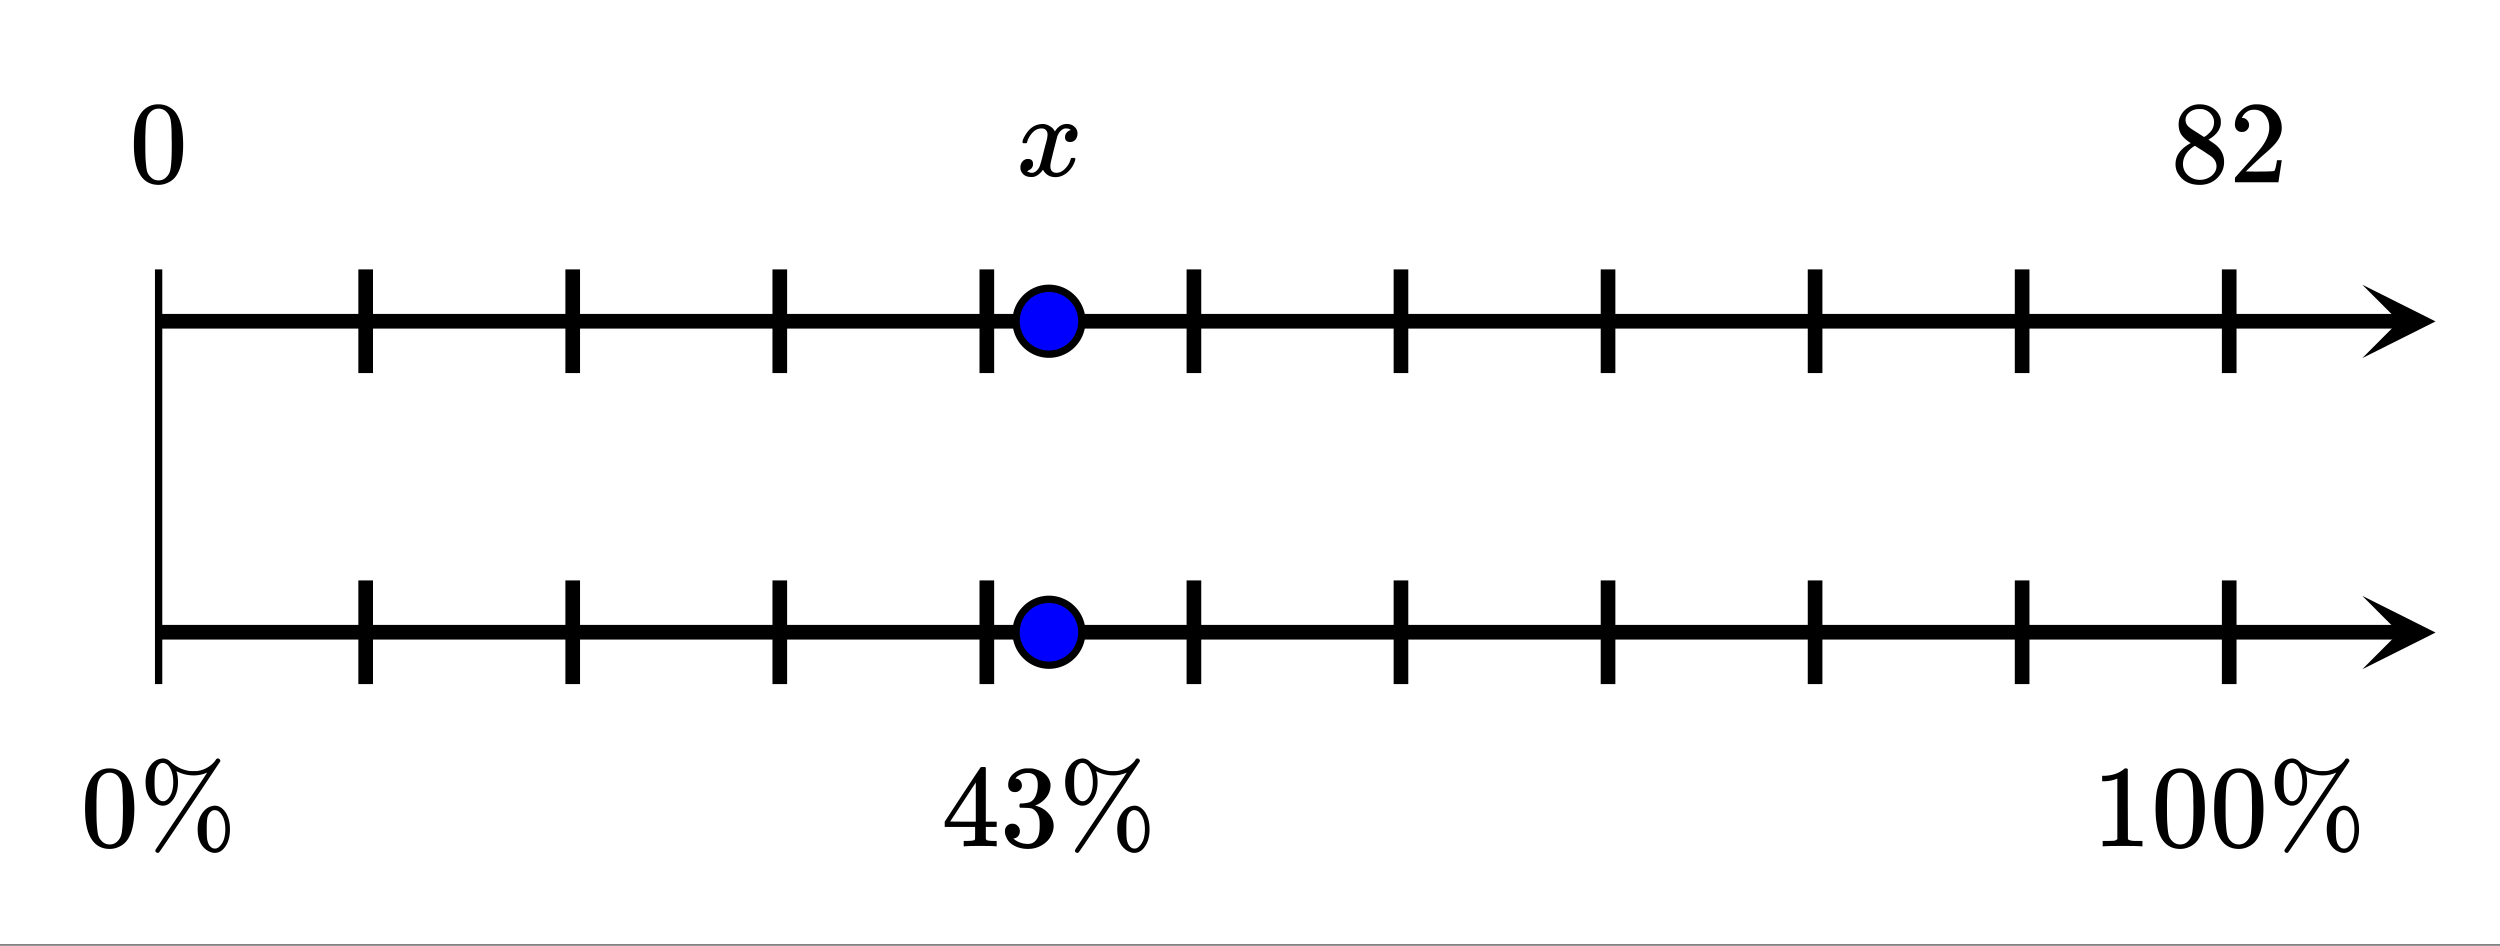
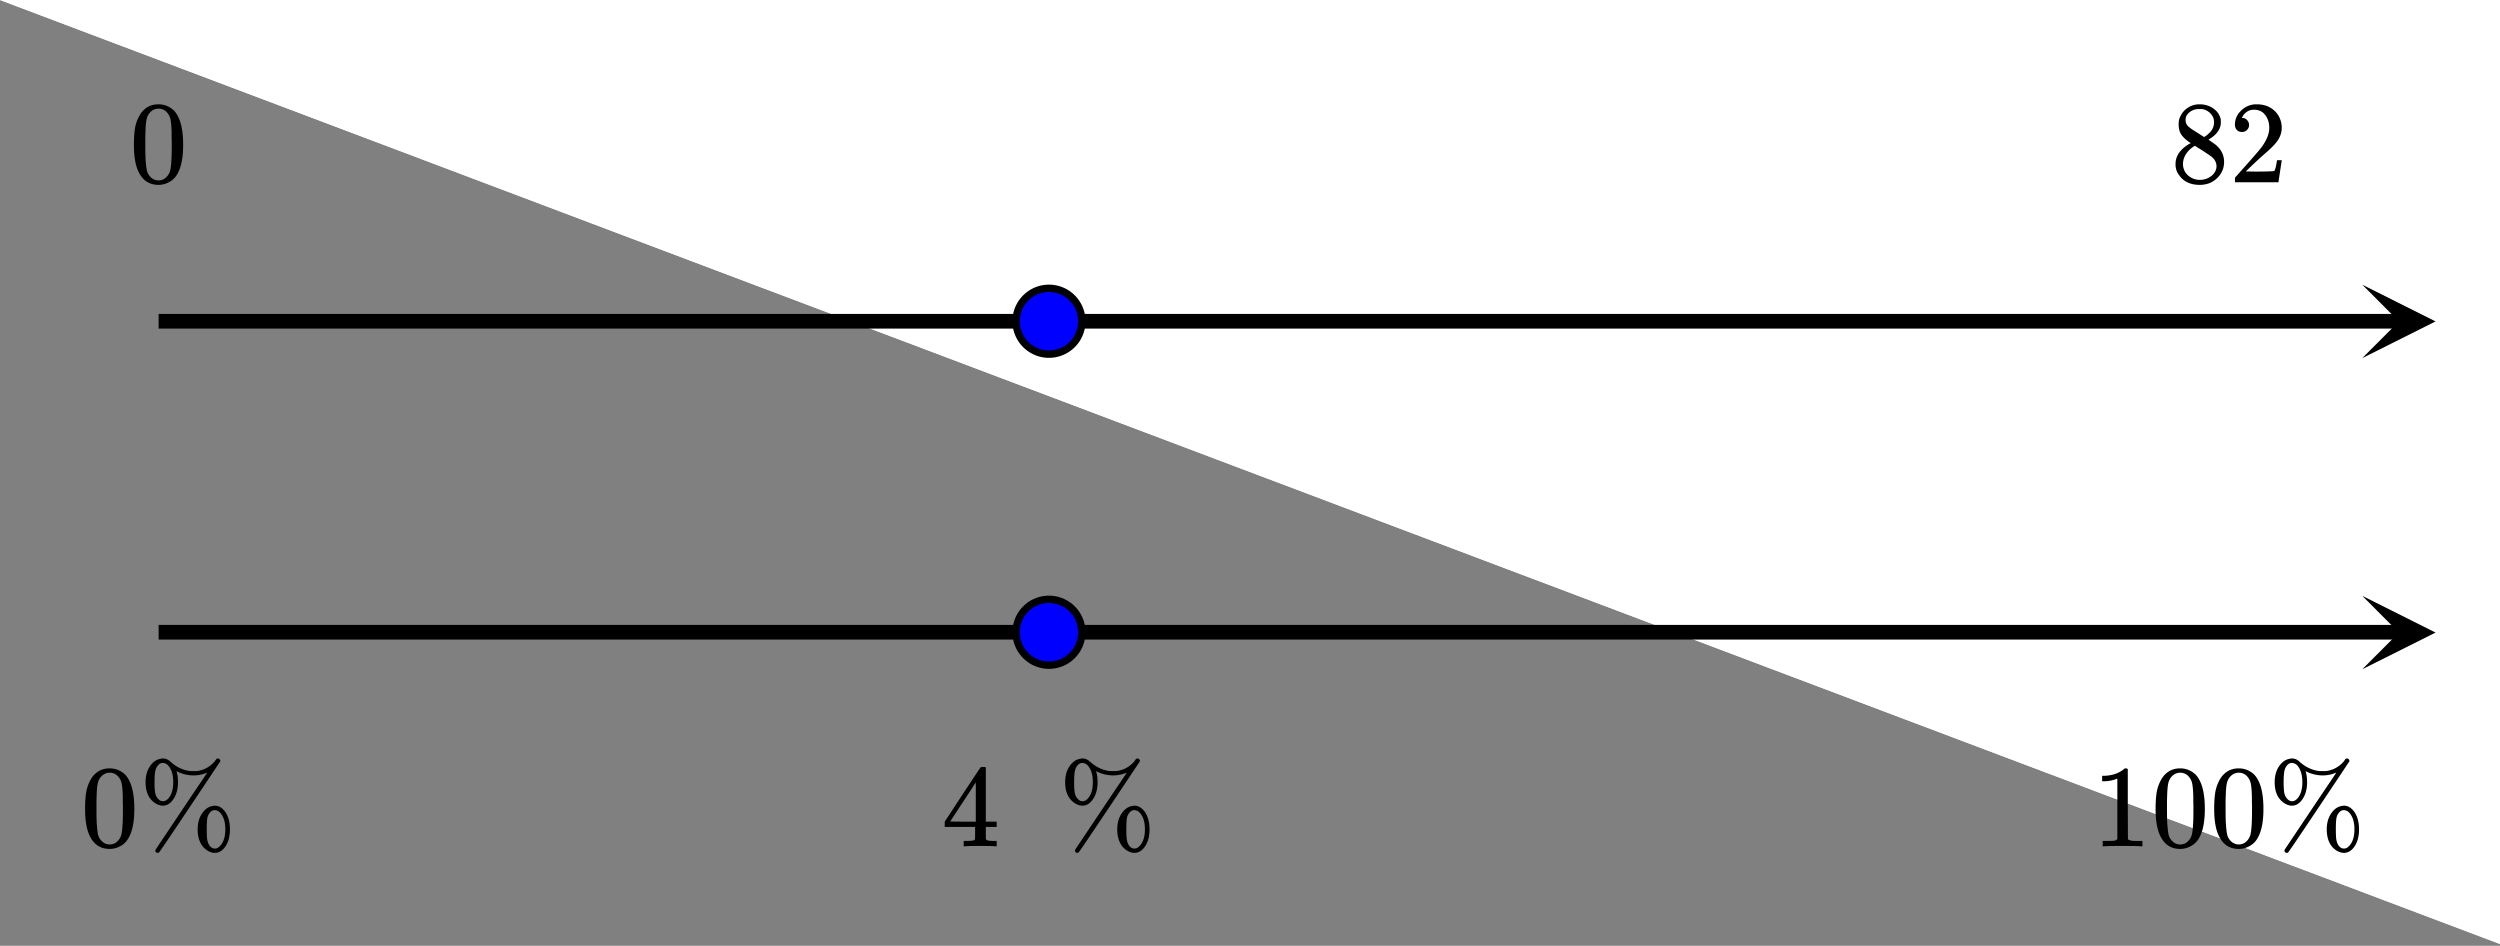
<svg xmlns="http://www.w3.org/2000/svg" xmlns:xlink="http://www.w3.org/1999/xlink" width="384" height="145.28" viewBox="0 0 288 108.96">
  <rect x="0" y="0" width="288" height="108.96" fill="#808080" stroke="none" />
  <defs>
    <symbol overflow="visible" id="d">
      <path d="M1.297-7.89c.5-.727 1.187-1.094 2.062-1.094.657 0 1.235.226 1.735.671.238.231.441.54.61.922.331.743.5 1.766.5 3.079 0 1.386-.196 2.449-.579 3.187-.25.523-.621.902-1.11 1.14a2.534 2.534 0 0 1-1.14.282c-1.031 0-1.79-.473-2.266-1.422-.386-.738-.578-1.8-.578-3.188 0-.843.051-1.535.156-2.078.114-.539.317-1.039.61-1.5zm3.031-.173a1.252 1.252 0 0 0-.953-.421c-.375 0-.7.14-.969.421-.199.211-.336.465-.406.766-.074.293-.121.805-.14 1.531 0 .055-.008.23-.016.532v.734c0 .867.008 1.469.031 1.813.04.636.094 1.09.156 1.359.07.273.207.508.406.703.25.273.563.406.938.406.363 0 .672-.133.922-.406.195-.195.332-.43.406-.703.07-.27.125-.723.156-1.36.02-.343.032-.945.032-1.812 0-.195-.008-.441-.016-.734v-.532c-.023-.726-.07-1.238-.14-1.53-.075-.302-.212-.556-.407-.766zm0 0" />
    </symbol>
    <symbol overflow="visible" id="e">
      <path d="M7.844-8.5c-.5.219-1.024.328-1.563.328a4.25 4.25 0 0 1-1.797-.406.295.295 0 0 1-.078-.031l-.078-.032-.016-.015c0 .043.008.086.032.125.093.304.14.683.14 1.14 0 .793-.18 1.446-.53 1.954-.337.5-.743.75-1.22.75-.28 0-.578-.098-.89-.297C1.114-5.473.75-6.274.75-7.391c0-.718.164-1.328.5-1.828.332-.5.75-.789 1.25-.875.102-.02.18-.031.234-.031.344 0 .657.14.938.422.633.562 1.344.902 2.125 1.015.05.012.207.016.469.016.257 0 .421-.004.484-.015a3.15 3.15 0 0 0 2.031-1.188.369.369 0 0 1 .047-.078c.031-.04.047-.067.047-.078l.031-.031c.02-.02.035-.032.047-.032.02-.008.04-.015.063-.015a.164.164 0 0 1 .062-.016c.082 0 .149.031.203.094a.28.28 0 0 1 .078.234C4.723-2.836 2.367.66 2.297.703a.234.234 0 0 1-.14.047.315.315 0 0 1-.204-.078.254.254 0 0 1-.078-.188c0-.03.016-.074.047-.125.008-.023 1.004-1.507 2.984-4.468.946-1.414 1.676-2.5 2.188-3.25.508-.758.758-1.141.75-1.141zm-4.532-.86a.884.884 0 0 0-.609-.25c-.18 0-.344.087-.5.25-.18.2-.293.446-.344.735-.054.293-.078.703-.078 1.234 0 .532.024.95.078 1.25.063.293.188.528.375.704.157.156.32.234.5.234h.063c.164 0 .336-.082.515-.25.415-.426.626-1.07.626-1.938 0-.882-.211-1.539-.626-1.968zM6.75-1.968c0-.707.164-1.312.5-1.812.332-.5.742-.79 1.234-.875.114-.02.196-.032.25-.032.457 0 .864.25 1.22.75.343.524.515 1.18.515 1.97 0 .804-.172 1.46-.516 1.968-.336.5-.746.75-1.234.75-.281 0-.578-.102-.89-.297C7.108-.035 6.75-.844 6.75-1.969zm2.547-1.953a.844.844 0 0 0-.61-.25c-.18 0-.343.086-.5.25-.18.211-.289.445-.328.703-.043.262-.062.68-.062 1.25 0 .606.02 1.012.062 1.219.094.5.305.82.641.969.063.02.14.031.234.031h.047c.176 0 .348-.09.516-.266.426-.414.64-1.066.64-1.953 0-.875-.214-1.523-.64-1.953zm0 0" />
    </symbol>
    <symbol overflow="visible" id="g">
      <path d="M6.234 0C6.11-.031 5.531-.047 4.5-.047c-1.086 0-1.688.016-1.813.047h-.124v-.625h.421c.383-.008.625-.031.72-.063a.233.233 0 0 0 .155-.14c.008-.008.016-.25.016-.719v-.687h-3.5v-.61l2.047-3.125c1.375-2.082 2.07-3.129 2.094-3.14.007-.02.101-.032.28-.032h.235l.078.079v6.218h1.25v.61H5.11v1.343c.008.063.04.118.094.157.07.062.328.101.766.109h.39V0zm-2.28-2.844v-4.515L1-2.86l1.469.015zm0 0" />
    </symbol>
    <symbol overflow="visible" id="h">
-       <path d="M1.719-6.25c-.25 0-.446-.07-.578-.219-.137-.156-.204-.36-.204-.61 0-.507.196-.937.594-1.28a2.566 2.566 0 0 1 1.407-.625h.203c.32 0 .52.007.593.015.301.055.602.149.907.281.593.305.968.731 1.125 1.282.03.086.046.203.046.36 0 .53-.167 1.007-.5 1.421a2.884 2.884 0 0 1-1.234.906c-.043.012-.043.024 0 .032.02.011.067.027.14.046.54.149 1 .434 1.376.86.383.418.578.89.578 1.422 0 .367-.09.718-.266 1.062-.21.461-.558.84-1.047 1.14-.492.302-1.039.454-1.64.454-.594 0-1.125-.125-1.594-.375-.46-.25-.766-.586-.922-1.016a1.45 1.45 0 0 1-.14-.656c0-.258.082-.469.25-.625a.85.85 0 0 1 .609-.234c.25 0 .453.086.61.25.163.156.25.359.25.609 0 .21-.06.39-.173.547a.768.768 0 0 1-.468.281l-.11.031c.489.407 1.051.61 1.688.61.488 0 .86-.239 1.11-.719.155-.29.234-.742.234-1.36v-.265c0-.863-.29-1.438-.86-1.719-.137-.05-.414-.082-.828-.093l-.563-.016-.046-.031c-.024-.02-.032-.094-.032-.22 0-.1.016-.163.047-.187.031-.03.051-.046.063-.046.258 0 .52-.024.781-.079.395-.05.695-.27.906-.656.207-.394.313-.867.313-1.422 0-.582-.157-.972-.469-1.172a1.131 1.131 0 0 0-.64-.187c-.45 0-.844.121-1.188.36L1.922-8a.671.671 0 0 0-.094.11l-.047.062a.88.88 0 0 0 .094.031.619.619 0 0 1 .453.25.833.833 0 0 1 .188.531c0 .211-.079.391-.235.547a.76.76 0 0 1-.562.219zm0 0" />
-     </symbol>
+       </symbol>
    <symbol overflow="visible" id="i">
      <path d="M2.328-4.516c-.45-.289-.793-.593-1.031-.906-.242-.32-.36-.738-.36-1.25 0-.383.07-.707.22-.969.195-.406.488-.726.874-.968.383-.25.82-.375 1.313-.375.613 0 1.144.164 1.594.484.445.313.726.719.843 1.219.008.054.016.164.016.328 0 .2-.012.336-.031.406-.137.594-.547 1.106-1.235 1.531l-.156.11c.5.343.758.527.781.547.676.543 1.016 1.214 1.016 2.015 0 .73-.274 1.356-.813 1.875-.53.508-1.199.766-2 .766C2.254.297 1.441-.11.922-.922c-.23-.32-.344-.71-.344-1.172 0-.976.582-1.785 1.75-2.422zm2.688-2.406c0-.383-.133-.71-.391-.984a1.689 1.689 0 0 0-.906-.516 4.529 4.529 0 0 0-.453-.015c-.48 0-.883.164-1.204.484-.218.21-.328.46-.328.75 0 .387.16.687.485.906.039.055.328.246.86.578l.78.5c.008 0 .067-.031.172-.093.114-.07.196-.141.25-.204.489-.382.735-.851.735-1.406zM1.437-2.125c0 .531.192.977.579 1.328a2.01 2.01 0 0 0 1.359.516c.363 0 .695-.078 1-.235.3-.156.531-.351.688-.593.156-.227.234-.473.234-.735 0-.394-.164-.738-.484-1.031-.063-.07-.434-.328-1.11-.766a12.275 12.275 0 0 0-.422-.265C3.133-4 3.02-4.07 2.937-4.125l-.109-.078-.156.078c-.563.375-.938.828-1.125 1.36a2.1 2.1 0 0 0-.11.64zm0 0" />
    </symbol>
    <symbol overflow="visible" id="j">
      <path d="M1.484-5.797c-.25 0-.449-.078-.593-.234a.853.853 0 0 1-.22-.594c0-.645.243-1.195.735-1.656a2.46 2.46 0 0 1 1.766-.703c.77 0 1.41.21 1.922.625.508.418.82.964.937 1.64.02.157.032.305.032.438 0 .523-.157 1.011-.47 1.468-.25.387-.761.907-1.53 1.563-.325.281-.774.695-1.344 1.234l-.797.766 1.016.016c1.414 0 2.171-.024 2.265-.079.031-.007.07-.101.125-.28.04-.095.102-.4.188-.923v-.03h.546v.03l-.375 2.47V0H.673v-.25c0-.188.008-.29.031-.313.008-.007.39-.437 1.14-1.28C2.82-2.939 3.446-3.66 3.72-4.017c.601-.812.906-1.562.906-2.25 0-.593-.156-1.086-.469-1.484-.304-.406-.734-.61-1.297-.61-.523 0-.945.235-1.265.704-.024.043-.047.093-.078.156a.274.274 0 0 0-.047.078c0 .012.02.016.062.016a.68.68 0 0 1 .547.25.801.801 0 0 1 .219.562.767.767 0 0 1-.235.563.76.76 0 0 1-.578.234zm0 0" />
    </symbol>
    <symbol overflow="visible" id="k">
      <path d="M5.61 0c-.15-.031-.86-.047-2.141-.047C2.207-.047 1.5-.03 1.344 0h-.157v-.625h.344c.532 0 .867-.008 1.016-.031.07-.008.18-.067.328-.172v-6.969a.368.368 0 0 0-.11.031 3.865 3.865 0 0 1-1.39.266h-.25v-.625h.25c.758-.031 1.39-.203 1.89-.516.165-.093.305-.195.422-.312.02-.02.07-.031.157-.031a.36.36 0 0 1 .234.078v4.031l.016 4.047c.133.137.426.203.875.203h.797V0zm0 0" />
    </symbol>
    <symbol overflow="visible" id="f">
-       <path d="M.781-3.75C.727-3.8.703-3.852.703-3.906c.031-.239.172-.547.422-.922.414-.645.945-1.016 1.594-1.11.125-.019.219-.03.281-.03.313 0 .598.085.86.25.269.155.46.359.578.609.113-.157.187-.254.218-.297.332-.375.719-.563 1.157-.563.363 0 .66.11.89.328.227.211.344.465.344.766 0 .281-.078.516-.234.703a.776.776 0 0 1-.625.281c-.18 0-.32-.046-.422-.14a.521.521 0 0 1-.157-.39c0-.415.223-.704.672-.86a.73.73 0 0 0-.156-.094c-.086-.05-.215-.078-.39-.078-.118 0-.2.012-.25.031-.344.137-.602.434-.766.89-.024.075-.153.575-.39 1.5-.231.93-.356 1.454-.376 1.579a2.403 2.403 0 0 0-.031.406c0 .211.062.383.187.516.125.125.29.187.5.187.375 0 .711-.16 1.016-.484.313-.32.52-.676.625-1.063.031-.093.055-.144.078-.156.031-.008.102-.015.219-.015.164 0 .25.039.25.109 0 .012-.008.058-.016.14-.156.563-.476 1.055-.953 1.47-.418.335-.86.5-1.328.5-.637 0-1.117-.286-1.438-.86-.261.406-.593.68-1 .812-.085.02-.199.032-.343.032-.524 0-.89-.188-1.11-.563a.953.953 0 0 1-.14-.531c0-.27.078-.5.234-.688a.802.802 0 0 1 .64-.296c.384 0 .579.195.579.578 0 .336-.164.574-.484.718a.359.359 0 0 1-.063.047c-.023.012-.043.024-.063.031a.123.123 0 0 1-.046.016h-.032c0 .031.067.074.204.125a.718.718 0 0 0 .343.078c.32 0 .602-.203.844-.61.094-.163.266-.753.516-1.765.05-.207.109-.437.171-.687.07-.25.126-.442.157-.578.031-.133.05-.211.062-.235.04-.25.063-.426.063-.531 0-.219-.063-.39-.188-.516-.117-.125-.277-.187-.484-.187-.399 0-.746.156-1.047.469-.293.312-.5.668-.625 1.062-.012.086-.031.137-.063.156a.752.752 0 0 1-.218.016zm0 0" />
-     </symbol>
+       </symbol>
    <clipPath id="a">
-       <path d="M0 0h288v108.75H0zm0 0" />
+       <path d="M0 0h288v108.75zm0 0" />
    </clipPath>
    <clipPath id="b">
      <path d="M272.137 32.8H281V42h-8.863zm0 0" />
    </clipPath>
    <clipPath id="c">
      <path d="M272.137 68.645H281V78h-8.863zm0 0" />
    </clipPath>
  </defs>
  <g clip-path="url(#a)" fill="#fff">
    <path d="M0 0h288v108.96H0z" />
    <path d="M0 0h288v108.96H0z" />
  </g>
  <path d="M24.365 49.279h344.218" transform="scale(.75 .751)" fill="none" stroke-width="2.25" stroke="#000" />
  <g clip-path="url(#b)">
    <path d="M272.137 32.8l8.437 4.227-8.437 4.227 4.218-4.227zm0 0" />
  </g>
  <path d="M24.365 96.982h344.218" transform="scale(.75 .751)" fill="none" stroke-width="2.25" stroke="#000" />
  <g clip-path="url(#c)">
    <path d="M272.137 68.645l8.437 4.226-8.437 4.227 4.218-4.227zm0 0" />
  </g>
-   <path d="M24.365 104.936V41.325" transform="scale(.75 .751)" fill="none" stroke-width="1.125" stroke="#000" />
-   <path d="M56.167 41.325v15.903M56.167 104.936V89.033M87.969 41.325v15.903M87.969 104.936V89.033M119.776 41.325v15.903M119.776 104.936V89.033M151.578 41.325v15.903M151.578 104.936V89.033M183.385 41.325v15.903M183.385 104.936V89.033M215.188 41.325v15.903M215.188 104.936V89.033M246.995 41.325v15.903M246.995 104.936V89.033M278.797 41.325v15.903M278.797 104.936V89.033M310.599 41.325v15.903M310.599 104.936V89.033M342.406 41.325v15.903M342.406 104.936V89.033" transform="scale(.75 .751)" fill="none" stroke-width="2.25" stroke="#000" />
  <path d="M166.172 49.279c0 .67-.13 1.315-.386 1.934a4.969 4.969 0 0 1-1.093 1.637 4.98 4.98 0 0 1-1.64 1.092 4.93 4.93 0 0 1-1.933.385 4.95 4.95 0 0 1-1.932-.385 5.065 5.065 0 0 1-2.734-2.73 5.02 5.02 0 0 1-.381-1.933c0-.67.125-1.316.38-1.934a5.065 5.065 0 0 1 1.1-1.638 5.054 5.054 0 0 1 1.635-1.097 5.045 5.045 0 0 1 5.505 1.097 4.969 4.969 0 0 1 1.093 1.638c.256.618.386 1.263.386 1.934zm0 0M166.172 96.982c0 .67-.13 1.316-.386 1.934a4.969 4.969 0 0 1-1.093 1.638 4.994 4.994 0 0 1-1.64 1.097 5.045 5.045 0 0 1-3.865 0 4.972 4.972 0 0 1-1.636-1.097 5.065 5.065 0 0 1-1.099-1.638 5.02 5.02 0 0 1-.38-1.934 5.014 5.014 0 0 1 1.48-3.566 4.893 4.893 0 0 1 1.635-1.097 5.045 5.045 0 0 1 3.864 0c.62.255 1.167.619 1.64 1.097a4.969 4.969 0 0 1 1.094 1.638 5.02 5.02 0 0 1 .386 1.928zm0 0" transform="scale(.75 .751)" fill="#00f" stroke-width="1.125" stroke="#000" />
  <use xlink:href="#d" x="14.895" y="21" />
  <use xlink:href="#d" x="9.27" y="97.5" />
  <use xlink:href="#e" x="16.02" y="97.5" />
  <use xlink:href="#f" x="117.082" y="20.25" />
  <use xlink:href="#g" x="108.457" y="97.5" />
  <use xlink:href="#h" x="115.207" y="97.5" />
  <use xlink:href="#e" x="121.957" y="97.5" />
  <use xlink:href="#i" x="250.043" y="21" />
  <use xlink:href="#j" x="256.793" y="21" />
  <use xlink:href="#k" x="241.043" y="97.5" />
  <use xlink:href="#d" x="247.793" y="97.5" />
  <use xlink:href="#d" x="254.543" y="97.5" />
  <use xlink:href="#e" x="261.293" y="97.5" />
</svg>